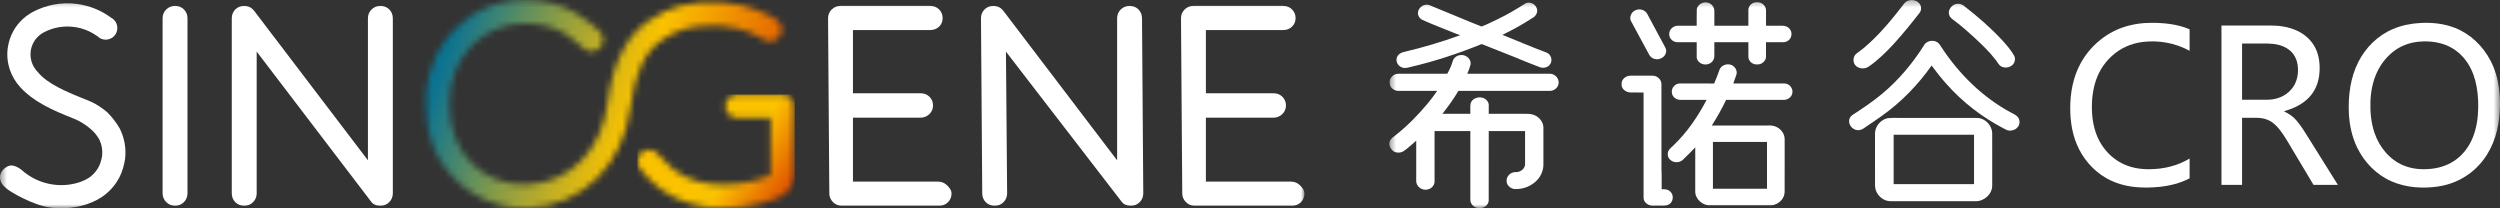
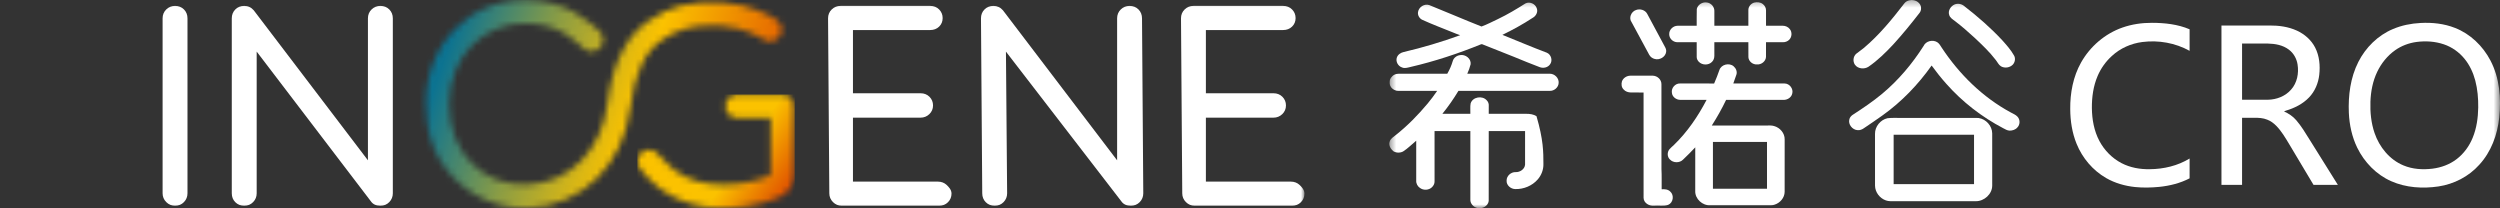
<svg xmlns="http://www.w3.org/2000/svg" fill="none" version="1.1" width="394.088" height="32.835" viewBox="0 0 394.088 32.835">
  <rect x="0" y="0" width="394.088" height="32.835" fill="#333333" stroke="none" />
  <defs>
    <mask id="master_svg0_0_4122" style="mask-type:alpha" maskUnits="userSpaceOnUse">
      <g>
        <path d="M82.711,0C74.069,0,67.141,6.896,67.141,16.184C67.141,20.851,68.296,24.561,71.338,27.83C74.272,30.983,78.391,32.791,82.638,32.791C82.86,32.791,83.083,32.787,83.306,32.776C91.789,32.4,98.249,25.998,99.38,16.846C100.043,11.484,101.702,8.014,104.45,6.239C106.617,4.84,108.575,4.03,112.175,4.03C112.658,4.03,113.177,4.046,113.714,4.074C117.554,4.284,120.37,6.212,120.449,6.274C120.409,6.241,120.389,6.224,120.389,6.224C120.389,6.224,120.394,6.218,120.394,6.218C120.683,6.405,121.027,6.515,121.396,6.515C122.416,6.515,123.241,5.689,123.241,4.671C123.241,4.021,122.903,3.45,122.394,3.12C121.478,2.478,118.038,0.615,113.916,0.391C108.605,0.1,105.63,1.085,102.449,3.139C99.268,5.193,96.625,9.06,95.719,16.393C94.811,23.727,89.793,28.796,83.142,29.09C76.492,29.386,70.821,24.468,70.821,16.45C70.821,8.452,76.589,3.602,82.907,3.691C88.293,3.766,90.511,6.373,92.048,7.685C92.07,7.705,92.094,7.718,92.117,7.733C92.426,7.967,92.81,8.107,93.228,8.107C94.247,8.107,95.073,7.281,95.073,6.263C95.073,5.689,94.811,5.178,94.402,4.839C94.402,4.839,94.403,4.838,94.403,4.838C92.724,3.391,89.424,0.092,82.959,0.001C82.876,0.001,82.794,0,82.711,0C82.711,0,82.711,0,82.711,0Z" fill="#FFFFFF" fill-opacity="1" />
      </g>
    </mask>
    <linearGradient x1="0.379" y1="0.11" x2="0.529" y2="0.991" id="master_svg1_0_11399">
      <stop offset="0%" stop-color="#0C7391" stop-opacity="1" />
      <stop offset="26.392%" stop-color="#8C9D43" stop-opacity="1" />
      <stop offset="53.58%" stop-color="#FBC200" stop-opacity="1" />
      <stop offset="100%" stop-color="#DB3C00" stop-opacity="1" />
    </linearGradient>
    <mask id="master_svg2_0_4126" style="mask-type:alpha" maskUnits="userSpaceOnUse">
      <g>
        <path d="M116.198,14.899C115.182,14.901,114.358,15.726,114.358,16.744C114.358,17.761,115.182,18.585,116.198,18.588C116.198,18.588,116.198,18.589,116.198,18.589C116.198,18.589,121.494,18.589,121.494,18.589C121.494,18.589,121.494,27.309,121.494,27.309C121.468,27.402,121.41,27.554,121.293,27.655C120.548,28.06,117.523,29.126,114.018,29.126C110.998,29.126,108.428,28.359,106.34,26.841C106.34,26.841,104.416,25.167,103.857,24.435C103.848,24.42,103.834,24.41,103.823,24.398C103.489,23.921,102.937,23.607,102.309,23.607C101.291,23.607,100.464,24.433,100.464,25.452C100.464,26.002,100.707,26.496,101.09,26.834C101.09,26.834,101.088,26.838,101.088,26.838C108.613,36.423,121.881,31.895,123.578,30.703C125.277,29.51,125.183,27.581,125.183,27.581C125.183,27.581,125.183,16.744,125.183,16.744C125.183,15.729,124.353,14.899,123.338,14.899C123.338,14.899,116.198,14.899,116.198,14.899C116.198,14.899,116.198,14.899,116.198,14.899Z" fill="#FFFFFF" fill-opacity="1" />
      </g>
    </mask>
    <linearGradient x1="0.214" y1="0.307" x2="1" y2="0.77" id="master_svg3_0_11401">
      <stop offset="0%" stop-color="#FBC200" stop-opacity="1" />
      <stop offset="50%" stop-color="#FBC200" stop-opacity="1" />
      <stop offset="100%" stop-color="#DB3C00" stop-opacity="1" />
    </linearGradient>
    <mask id="master_svg4_0_4135" style="mask-type:alpha" maskUnits="userSpaceOnUse">
      <g>
        <rect x="0" y="0" width="205.628" height="32.835" rx="0" fill="#FFFFFF" fill-opacity="1" />
      </g>
    </mask>
    <mask id="master_svg5_0_4150" style="mask-type:alpha" maskUnits="userSpaceOnUse">
      <g>
        <rect x="219" y="0" width="175.088" height="32.835" rx="0" fill="#FFFFFF" fill-opacity="1" />
      </g>
    </mask>
  </defs>
  <g>
    <g>
      <g mask="url(#master_svg0_0_4122)">
        <g transform="matrix(0.5,-0.866,0.866,0.5,5.172,58.146)">
          <rect x="52.942" y="24.593" width="56.448" height="64.979" rx="0" fill="url(#master_svg1_0_11399)" fill-opacity="1" />
        </g>
      </g>
    </g>
    <g>
      <g mask="url(#master_svg2_0_4126)">
        <g>
          <rect x="100.464" y="14.9" width="24.813" height="21.523" rx="0" fill="url(#master_svg3_0_11401)" fill-opacity="1" />
        </g>
      </g>
    </g>
    <g>
      <g mask="url(#master_svg4_0_4135)">
        <g>
          <path d="M28.997,1.487C28.626,1.117,28.154,0.929,27.593,0.929C27.061,0.929,26.598,1.115,26.216,1.481C25.828,1.853,25.631,2.327,25.631,2.892C25.631,2.892,25.631,30.473,25.631,30.473C25.631,31.009,25.825,31.475,26.208,31.858C26.592,32.241,27.058,32.435,27.593,32.435C28.158,32.435,28.633,32.238,29.004,31.85C29.37,31.469,29.555,31.005,29.555,30.473C29.555,30.473,29.555,2.892,29.555,2.892C29.555,2.331,29.368,1.859,28.997,1.487Z" fill="#FFFFFF" fill-opacity="1" />
        </g>
        <g>
          <path d="M61.365,1.487C60.994,1.117,60.522,0.929,59.961,0.929C59.429,0.929,58.965,1.115,58.583,1.481C58.195,1.852,57.999,2.326,57.999,2.892C57.999,2.892,57.999,25.269,57.999,25.269C57.999,25.269,40.004,1.63,40.004,1.63C39.607,1.165,39.1,0.929,38.499,0.929C37.939,0.929,37.466,1.117,37.096,1.487C36.726,1.858,36.537,2.33,36.537,2.892C36.537,2.892,36.537,30.473,36.537,30.473C36.537,31.035,36.726,31.507,37.096,31.876C37.465,32.247,37.938,32.435,38.499,32.435C39.065,32.435,39.539,32.238,39.91,31.85C40.277,31.469,40.462,31.005,40.462,30.473C40.462,30.473,40.462,8.133,40.462,8.133C40.462,8.133,58.467,31.738,58.467,31.738C58.787,32.201,59.29,32.435,59.961,32.435C60.525,32.435,61,32.238,61.372,31.851C61.737,31.469,61.923,31.005,61.923,30.473C61.923,30.473,61.923,2.892,61.923,2.892C61.923,2.331,61.735,1.859,61.365,1.487Z" fill="#FFFFFF" fill-opacity="1" />
        </g>
        <g>
          <path d="M149.229,29.159C148.859,28.807,148.389,28.628,147.832,28.628C147.832,28.628,134.456,28.628,134.456,28.628C134.456,28.628,134.456,18.546,134.456,18.546C134.456,18.546,145.116,18.546,145.116,18.546C145.648,18.546,146.111,18.361,146.494,17.995C146.882,17.624,147.079,17.162,147.079,16.623C147.079,16.089,146.891,15.63,146.52,15.258C146.149,14.888,145.677,14.701,145.116,14.701C145.116,14.701,134.456,14.701,134.456,14.701C134.456,14.701,134.456,4.736,134.456,4.736C134.456,4.736,146.633,4.736,146.633,4.736C147.191,4.736,147.66,4.557,148.031,4.204C148.405,3.846,148.595,3.392,148.595,2.852C148.595,2.318,148.408,1.859,148.037,1.487C147.666,1.117,147.194,0.929,146.633,0.929C146.633,0.929,132.494,0.929,132.494,0.929C131.962,0.929,131.498,1.114,131.116,1.481C130.728,1.853,130.532,2.326,130.532,2.894C130.532,2.894,130.73,30.473,130.73,30.473C130.73,31.009,130.924,31.475,131.308,31.858C131.691,32.241,132.157,32.435,132.693,32.435C132.693,32.435,148.031,32.435,148.031,32.435C148.592,32.435,149.065,32.247,149.435,31.877C149.806,31.506,149.993,31.047,149.993,30.512C149.993,29.89,149.515,29.433,149.229,29.159Z" fill="#FFFFFF" fill-opacity="1" />
        </g>
        <g>
          <path d="M204.863,29.159C204.494,28.807,204.024,28.628,203.467,28.628C203.467,28.628,190.09,28.628,190.09,28.628C190.09,28.628,190.09,18.546,190.09,18.546C190.09,18.546,200.751,18.546,200.751,18.546C201.283,18.546,201.746,18.361,202.128,17.995C202.516,17.624,202.713,17.162,202.713,16.623C202.713,16.089,202.525,15.63,202.154,15.258C201.784,14.888,201.311,14.701,200.751,14.701C200.751,14.701,190.09,14.701,190.09,14.701C190.09,14.701,190.09,4.736,190.09,4.736C190.09,4.736,202.268,4.736,202.268,4.736C202.825,4.736,203.295,4.557,203.666,4.204C204.04,3.846,204.231,3.391,204.231,2.852C204.231,2.318,204.043,1.859,203.672,1.487C203.301,1.117,202.829,0.929,202.268,0.929C202.268,0.929,188.128,0.929,188.128,0.929C187.596,0.929,187.133,1.114,186.751,1.481C186.363,1.853,186.167,2.326,186.167,2.894C186.167,2.894,186.365,30.473,186.365,30.473C186.365,31.008,186.559,31.474,186.942,31.857C187.325,32.241,187.791,32.435,188.327,32.435C188.327,32.435,203.666,32.435,203.666,32.435C204.227,32.435,204.7,32.247,205.07,31.877C205.439,31.506,205.628,31.047,205.628,30.512C205.628,29.889,205.149,29.433,204.863,29.159Z" fill="#FFFFFF" fill-opacity="1" />
        </g>
        <g>
          <path d="M180.022,2.892C180.022,2.331,179.834,1.859,179.464,1.487C179.093,1.117,178.621,0.93,178.06,0.93C177.528,0.93,177.064,1.115,176.682,1.481C176.295,1.853,176.097,2.327,176.097,2.892C176.097,2.892,176.097,25.269,176.097,25.269C176.097,25.269,158.104,1.63,158.104,1.63C157.706,1.165,157.199,0.93,156.599,0.93C156.038,0.93,155.565,1.117,155.195,1.488C154.825,1.858,154.637,2.33,154.637,2.895C154.637,2.895,154.836,30.473,154.836,30.473C154.836,31.035,155.023,31.507,155.393,31.877C155.763,32.247,156.235,32.435,156.798,32.435C157.362,32.435,157.837,32.238,158.208,31.851C158.574,31.469,158.759,31.006,158.759,30.469C158.759,30.469,158.572,8.137,158.572,8.137C158.572,8.137,176.766,31.739,176.766,31.739C177.085,32.201,177.587,32.435,178.258,32.435C178.823,32.435,179.297,32.238,179.669,31.851C180.036,31.469,180.221,31.006,180.221,30.47C180.221,30.47,180.022,2.892,180.022,2.892C180.022,2.892,180.022,2.892,180.022,2.892Z" fill="#FFFFFF" fill-opacity="1" />
        </g>
        <g>
-           <path d="M18.879,20.263C18.592,19.748,18.25,19.251,17.858,18.762C17.55,18.378,17.241,18.03,16.909,17.703C16.909,17.703,16.906,17.701,16.906,17.701C16.906,17.701,15.582,16.51,13.977,15.873C10.293,14.413,7.473,13.222,5.932,11.327C5.932,11.327,5.863,11.25,5.863,11.25C5.056,10.384,4.684,9.215,4.843,8.045C4.909,7.556,5.064,7.09,5.304,6.66C5.304,6.66,5.345,6.587,5.345,6.587C5.376,6.533,5.415,6.468,5.458,6.404C5.458,6.404,5.504,6.34,5.504,6.34C5.549,6.275,5.593,6.215,5.639,6.156C5.639,6.156,5.609,6.195,5.609,6.195C5.609,6.195,5.647,6.145,5.647,6.145C5.981,5.723,6.414,5.362,6.901,5.104C6.901,5.104,6.901,5.103,6.901,5.103C8.381,4.322,10.042,4.028,11.702,4.253C13.016,4.43,14.235,4.923,15.276,5.665C15.276,5.665,15.296,5.645,15.296,5.645C15.633,6.019,16.12,6.256,16.663,6.255C17.678,6.253,18.5,5.429,18.498,4.414C18.496,3.713,18.103,3.105,17.525,2.796C16.005,1.676,14.196,0.902,12.192,0.631C9.687,0.292,7.261,0.778,5.184,1.877C5.184,1.877,5.185,1.878,5.185,1.878C5.061,1.943,4.939,2.013,4.819,2.086C4.819,2.086,4.727,2.144,4.727,2.144C3.986,2.606,3.323,3.192,2.778,3.883C2.778,3.883,2.761,3.904,2.761,3.904C2.672,4.019,2.586,4.135,2.503,4.254C2.473,4.298,2.442,4.34,2.413,4.384C2.331,4.509,2.253,4.636,2.178,4.765C2.156,4.803,2.135,4.841,2.114,4.879C1.664,5.685,1.353,6.585,1.222,7.555C0.905,9.898,1.706,12.124,3.187,13.739C5.29,16.031,8.127,17.308,11.696,18.729C13.489,19.444,14.751,20.729,15.009,21.05C15.267,21.372,15.476,21.675,15.647,21.971C16.038,22.78,16.192,23.679,16.093,24.576C15.996,25.202,15.826,25.768,15.585,26.257C15.271,26.861,14.825,27.401,14.293,27.819C14.293,27.819,14.275,27.833,14.275,27.833C14.2,27.89,14.14,27.932,14.08,27.974C14.05,27.995,14.005,28.026,13.96,28.056C13.96,28.056,13.884,28.104,13.884,28.104C13.674,28.234,13.428,28.363,13.175,28.471C13.175,28.471,13.174,28.476,13.174,28.476C13.041,28.532,12.93,28.575,12.835,28.607C12.835,28.607,12.765,28.648,12.765,28.648C11.353,29.146,9.886,29.297,8.404,29.097C6.483,28.837,4.734,28.001,3.351,26.738C3.351,26.738,2.576,26.117,1.834,26.081C1.092,26.045,-0.002,26.906,-1.1920548706723849e-7,27.921C0.001,28.658,0.332,29.148,1.063,29.748C1.794,30.349,5.267,32.359,7.914,32.718C10.031,33.004,12.095,32.759,13.981,32.093C13.981,32.093,13.983,32.075,13.983,32.075C14.198,32.005,14.409,31.922,14.615,31.834C14.615,31.834,14.612,31.831,14.612,31.831C15.045,31.646,15.454,31.431,15.843,31.188C15.874,31.169,15.905,31.15,15.936,31.129C16.018,31.076,16.098,31.022,16.178,30.966C16.284,30.892,16.388,30.818,16.49,30.739C16.511,30.723,16.532,30.707,16.552,30.691C17.499,29.947,18.285,28.999,18.846,27.905C19.27,27.053,19.561,26.103,19.715,25.058C19.921,23.35,19.6,21.697,18.879,20.263Z" fill="#FFFFFF" fill-opacity="1" />
-         </g>
+           </g>
      </g>
    </g>
    <g mask="url(#master_svg5_0_4150)">
      <g>
        <path d="M334.574,4.341C336.06,3.819,337.641,3.593,339.214,3.598C341.229,3.603,343.289,3.819,345.158,4.617C345.157,5.749,345.158,6.881,345.158,8.014C342.909,6.763,340.254,6.296,337.707,6.623C335.938,6.849,334.23,7.601,332.914,8.815C331.947,9.688,331.173,10.771,330.662,11.97C329.978,13.56,329.74,15.309,329.754,17.031C329.773,18.82,330.095,20.639,330.943,22.23C331.726,23.7,332.946,24.945,334.428,25.715C335.793,26.428,337.351,26.702,338.883,26.671C341.07,26.654,343.282,26.138,345.158,24.987C345.158,26.029,345.158,27.07,345.157,28.111C343.679,28.882,342.037,29.286,340.386,29.458C339.114,29.582,337.828,29.613,336.554,29.482C334.965,29.316,333.391,28.865,332.002,28.067C329.9,26.861,328.254,24.911,327.345,22.671C326.637,20.939,326.353,19.058,326.342,17.194C326.318,14.662,326.795,12.078,328.049,9.855C329.474,7.321,331.824,5.303,334.574,4.341Z" fill="#FFFFFF" fill-opacity="1" />
      </g>
      <g>
        <path d="M381.558,3.621C383.396,3.521,385.275,3.719,386.994,4.399C389.416,5.34,391.39,7.256,392.586,9.544C394.024,12.288,394.286,15.494,393.966,18.533C393.681,21.251,392.687,23.958,390.81,25.983C389.157,27.83,386.835,29.023,384.391,29.389C381.902,29.759,379.273,29.594,376.951,28.569C374.599,27.537,372.711,25.587,371.588,23.295C370.752,21.585,370.348,19.686,370.261,17.792C370.145,15.054,370.506,12.23,371.757,9.765C372.91,7.484,374.84,5.575,377.205,4.582C378.582,3.992,380.068,3.7,381.558,3.621ZM380.902,6.618C379.709,6.784,378.548,7.219,377.562,7.916C376.341,8.775,375.377,9.978,374.734,11.32C374.031,12.785,373.72,14.412,373.663,16.028C373.607,17.694,373.77,19.389,374.316,20.972C375.07,23.184,376.681,25.173,378.871,26.076C380.304,26.677,381.902,26.776,383.431,26.589C384.804,26.42,386.152,25.931,387.254,25.083C388.383,24.222,389.246,23.03,389.781,21.718C390.402,20.208,390.631,18.567,390.655,16.944C390.672,15.514,390.554,14.073,390.187,12.686C389.856,11.442,389.302,10.241,388.478,9.246C387.634,8.217,386.508,7.418,385.247,6.99C383.855,6.516,382.351,6.425,380.902,6.618Z" fill="#FFFFFF" fill-opacity="1" />
      </g>
      <g>
        <path d="M350.18,4.02C352.704,4.02,355.228,4.022,357.752,4.02C359.22,4.009,360.719,4.207,362.063,4.824C363.278,5.377,364.34,6.303,364.95,7.501C365.625,8.815,365.758,10.344,365.597,11.796C365.449,13.112,364.91,14.402,363.984,15.362C362.998,16.395,361.679,17.045,360.324,17.445C360.225,17.474,360.131,17.517,360.039,17.563C360.77,17.888,361.449,18.343,361.971,18.952C362.77,19.877,363.398,20.929,364.042,21.962C365.538,24.356,367.033,26.749,368.53,29.142C367.25,29.143,365.971,29.143,364.692,29.142C363.777,27.607,362.86,26.077,361.945,24.544C361.262,23.427,360.629,22.283,359.905,21.193C359.254,20.256,358.504,19.288,357.403,18.866C356.75,18.598,356.037,18.553,355.34,18.574C355.34,18.574,353.428,18.574,353.428,18.574C353.428,22.096,353.429,25.62,353.428,29.143C352.345,29.142,351.262,29.143,350.18,29.143C350.179,20.769,350.179,12.395,350.18,4.02ZM353.428,6.861C353.428,9.816,353.428,12.771,353.429,15.726C354.787,15.724,356.143,15.732,357.5,15.722C358.867,15.701,360.257,15.17,361.162,14.118C362.114,13.061,362.396,11.544,362.178,10.169C362.039,9.252,361.555,8.384,360.807,7.826C359.87,7.109,358.655,6.889,357.5,6.866C356.143,6.854,354.787,6.864,353.428,6.861Z" fill="#FFFFFF" fill-opacity="1" />
      </g>
      <g>
        <path d="M301.029,0.036C301.734,-0.126,302.576,0.264,302.791,0.979C302.871,1.321,302.837,1.71,302.615,1.995C301.296,3.698,299.933,5.372,298.482,6.964C297.277,8.259,296.008,9.509,294.546,10.516C293.89,10.951,292.867,10.864,292.398,10.198C292.043,9.67,292.121,8.891,292.609,8.472C292.984,8.164,293.392,7.903,293.765,7.594C296.212,5.546,298.244,3.059,300.183,0.541C300.388,0.27,300.697,0.1,301.029,0.036Z" fill="#FFFFFF" fill-opacity="1" />
      </g>
      <g>
        <path d="M267.475,1.415C267.623,0.746,268.35,0.292,269.02,0.389C269.727,0.444,270.295,1.104,270.243,1.813C270.241,2.56,270.239,3.31,270.243,4.058C270.243,4.058,275.604,4.058,275.604,4.058C275.606,3.244,275.602,2.431,275.604,1.617C275.579,1.065,275.998,0.561,276.518,0.411C276.967,0.307,277.483,0.333,277.858,0.624C278.176,0.85,278.387,1.226,278.387,1.615C278.387,2.431,278.385,3.243,278.387,4.058C279.272,4.06,280.161,4.055,281.047,4.059C281.461,4.063,281.883,4.249,282.135,4.583C282.534,5.069,282.479,5.862,282.018,6.292C281.758,6.536,281.397,6.667,281.041,6.655C280.155,6.653,279.27,6.654,278.385,6.654C278.383,7.429,278.389,8.205,278.383,8.981C278.34,9.68,277.641,10.214,276.959,10.157C276.303,10.2,275.635,9.675,275.61,9.001C275.596,8.219,275.608,7.436,275.604,6.654C275.604,6.654,270.241,6.654,270.241,6.654C270.239,7.368,270.243,8.082,270.243,8.796C270.239,9.144,270.129,9.507,269.871,9.751C269.329,10.317,268.317,10.3,267.782,9.729C267.6,9.533,267.461,9.274,267.461,9.001C267.455,8.219,267.463,7.436,267.459,6.654C266.418,6.65,265.375,6.661,264.334,6.65C263.694,6.612,263.129,6.06,263.125,5.409C263.09,4.692,263.731,4.067,264.438,4.061C265.446,4.052,266.452,4.06,267.459,4.058C267.473,3.178,267.44,2.296,267.475,1.415Z" fill="#FFFFFF" fill-opacity="1" />
      </g>
      <g>
        <path d="M240.465,0.541C241.141,0.197,242.024,0.606,242.252,1.315C242.479,1.896,242.115,2.546,241.592,2.82C240.069,3.821,238.469,4.696,236.83,5.495C239.16,6.427,241.467,7.42,243.819,8.302C244.51,8.574,244.799,9.539,244.346,10.136C243.998,10.656,243.266,10.804,242.701,10.579C241.342,10.078,240.01,9.509,238.666,8.966C236.986,8.276,235.283,7.646,233.604,6.956C233.561,6.965,233.475,6.984,233.43,6.995C229.844,8.454,226.152,9.671,222.377,10.548C221.936,10.646,221.461,10.828,221.016,10.635C220.383,10.433,219.971,9.695,220.197,9.056C220.36,8.598,220.803,8.304,221.262,8.202C224.281,7.499,227.258,6.605,230.174,5.55C229.742,5.415,229.332,5.228,228.912,5.065C227.352,4.433,225.776,3.839,224.244,3.143C223.768,2.942,223.449,2.419,223.528,1.905C223.645,1.1,224.553,0.525,225.33,0.812C228.072,1.913,230.785,3.097,233.539,4.179C234.428,3.854,235.278,3.405,236.135,3.001C237.637,2.286,239.063,1.428,240.465,0.541Z" fill="#FFFFFF" fill-opacity="1" />
      </g>
      <g>
        <path d="M308.1,0.708C308.604,0.496,309.202,0.602,309.618,0.949C311.754,2.601,313.799,4.382,315.639,6.36C316.311,7.12,317.002,7.88,317.495,8.772C317.741,9.22,317.637,9.806,317.299,10.179C316.83,10.671,316.016,10.796,315.428,10.456C315.045,10.219,314.87,9.786,314.596,9.448C313.62,8.171,312.446,7.062,311.276,5.964C310.28,5.052,309.268,4.157,308.192,3.339C307.838,3.06,307.383,2.817,307.26,2.346C307.036,1.687,307.502,0.974,308.1,0.708Z" fill="#FFFFFF" fill-opacity="1" />
      </g>
      <g>
        <path d="M257.893,1.578C258.52,1.339,259.32,1.563,259.651,2.169C260.564,3.866,261.471,5.569,262.387,7.266C262.547,7.544,262.704,7.852,262.643,8.184C262.534,8.992,261.604,9.515,260.841,9.294C260.479,9.208,260.151,8.966,259.974,8.633C259.053,6.932,258.134,5.224,257.213,3.523C256.697,2.847,257.121,1.83,257.893,1.578Z" fill="#FFFFFF" fill-opacity="1" />
      </g>
      <g>
        <path d="M303.223,7.249C303.58,6.468,304.655,6.207,305.368,6.647C305.686,6.845,305.871,7.185,306.069,7.493C308.834,11.688,312.528,15.329,316.967,17.724C317.332,17.934,317.752,18.078,318.037,18.403C318.463,18.86,318.453,19.651,318.006,20.094C317.705,20.449,317.227,20.594,316.774,20.594C316.405,20.573,316.086,20.371,315.768,20.206C312.399,18.44,309.34,16.07,306.817,13.222C305.993,12.3,305.221,11.331,304.493,10.329C302.35,13.35,299.75,16.06,296.725,18.208C295.758,18.894,294.78,19.565,293.793,20.225C293.51,20.423,293.17,20.554,292.821,20.517C292.004,20.476,291.293,19.599,291.528,18.791C291.596,18.519,291.784,18.294,292.006,18.132C293.616,17.085,295.217,16.017,296.692,14.784C299.258,12.647,301.432,10.062,303.223,7.249Z" fill="#FFFFFF" fill-opacity="1" />
      </g>
      <g>
-         <path d="M229.004,9.628C229.147,9.11,229.637,8.753,230.156,8.689C230.99,8.532,231.926,9.233,231.826,10.12C231.693,10.634,231.52,11.14,231.295,11.622C235.625,11.618,239.953,11.618,244.283,11.622C245.049,11.605,245.76,12.292,245.699,13.071C245.672,13.787,244.984,14.361,244.281,14.323C239.486,14.325,234.691,14.323,229.899,14.323C229.141,15.587,228.295,16.798,227.367,17.942C228.838,17.941,230.309,17.942,231.779,17.941C231.805,17.396,231.723,16.839,231.824,16.301C232.141,15.267,233.656,15.023,234.356,15.808C234.609,16.048,234.717,16.398,234.68,16.743C234.676,17.143,234.676,17.542,234.678,17.941C236.647,17.941,238.619,17.942,240.592,17.941C241.147,17.937,241.729,18.013,242.205,18.317C242.83,18.701,243.303,19.385,243.295,20.136C243.295,22.042,243.293,23.948,243.297,25.857C243.318,26.737,242.983,27.614,242.408,28.276C241.531,29.294,240.166,29.851,238.832,29.803C238.143,29.786,237.451,29.198,237.494,28.477C237.473,27.725,238.197,27.095,238.932,27.132C239.608,27.159,240.346,26.665,240.404,25.958C240.41,24.192,240.404,22.427,240.406,20.662C238.498,20.663,236.588,20.663,234.678,20.663C234.672,24.338,234.682,28.015,234.672,31.69C234.566,32.475,233.668,32.979,232.924,32.798C232.311,32.68,231.766,32.132,231.779,31.487C231.781,27.88,231.779,24.271,231.779,20.663C231.779,20.663,226.135,20.663,226.135,20.663C226.135,23.3,226.133,25.94,226.137,28.577C226.158,28.936,225.977,29.278,225.721,29.519C225.227,29.997,224.379,30.036,223.832,29.624C223.459,29.376,223.219,28.931,223.246,28.481C223.248,26.38,223.248,24.281,223.246,22.181C222.553,22.751,221.924,23.403,221.162,23.886C220.688,24.129,220.076,24.113,219.627,23.829C219.209,23.474,218.859,22.892,219.057,22.331C219.191,21.845,219.662,21.59,220.024,21.286C221.877,19.823,223.537,18.128,225.049,16.317C225.584,15.68,226.078,15.01,226.547,14.323C224.504,14.321,222.461,14.327,220.418,14.321C219.943,14.332,219.477,14.071,219.229,13.667C219.014,13.352,219.045,12.946,219.098,12.589C219.26,12.13,219.67,11.746,220.154,11.657C220.402,11.605,220.66,11.622,220.912,11.618C223.322,11.62,225.731,11.62,228.143,11.618C228.508,10.992,228.801,10.324,229.004,9.628Z" fill="#FFFFFF" fill-opacity="1" />
+         <path d="M229.004,9.628C229.147,9.11,229.637,8.753,230.156,8.689C230.99,8.532,231.926,9.233,231.826,10.12C231.693,10.634,231.52,11.14,231.295,11.622C235.625,11.618,239.953,11.618,244.283,11.622C245.049,11.605,245.76,12.292,245.699,13.071C245.672,13.787,244.984,14.361,244.281,14.323C239.486,14.325,234.691,14.323,229.899,14.323C229.141,15.587,228.295,16.798,227.367,17.942C228.838,17.941,230.309,17.942,231.779,17.941C231.805,17.396,231.723,16.839,231.824,16.301C232.141,15.267,233.656,15.023,234.356,15.808C234.609,16.048,234.717,16.398,234.68,16.743C234.676,17.143,234.676,17.542,234.678,17.941C236.647,17.941,238.619,17.942,240.592,17.941C241.147,17.937,241.729,18.013,242.205,18.317C243.295,22.042,243.293,23.948,243.297,25.857C243.318,26.737,242.983,27.614,242.408,28.276C241.531,29.294,240.166,29.851,238.832,29.803C238.143,29.786,237.451,29.198,237.494,28.477C237.473,27.725,238.197,27.095,238.932,27.132C239.608,27.159,240.346,26.665,240.404,25.958C240.41,24.192,240.404,22.427,240.406,20.662C238.498,20.663,236.588,20.663,234.678,20.663C234.672,24.338,234.682,28.015,234.672,31.69C234.566,32.475,233.668,32.979,232.924,32.798C232.311,32.68,231.766,32.132,231.779,31.487C231.781,27.88,231.779,24.271,231.779,20.663C231.779,20.663,226.135,20.663,226.135,20.663C226.135,23.3,226.133,25.94,226.137,28.577C226.158,28.936,225.977,29.278,225.721,29.519C225.227,29.997,224.379,30.036,223.832,29.624C223.459,29.376,223.219,28.931,223.246,28.481C223.248,26.38,223.248,24.281,223.246,22.181C222.553,22.751,221.924,23.403,221.162,23.886C220.688,24.129,220.076,24.113,219.627,23.829C219.209,23.474,218.859,22.892,219.057,22.331C219.191,21.845,219.662,21.59,220.024,21.286C221.877,19.823,223.537,18.128,225.049,16.317C225.584,15.68,226.078,15.01,226.547,14.323C224.504,14.321,222.461,14.327,220.418,14.321C219.943,14.332,219.477,14.071,219.229,13.667C219.014,13.352,219.045,12.946,219.098,12.589C219.26,12.13,219.67,11.746,220.154,11.657C220.402,11.605,220.66,11.622,220.912,11.618C223.322,11.62,225.731,11.62,228.143,11.618C228.508,10.992,228.801,10.324,229.004,9.628Z" fill="#FFFFFF" fill-opacity="1" />
      </g>
      <g>
        <path d="M271.042,11.026C271.34,10.147,272.599,9.852,273.284,10.454C273.646,10.763,273.868,11.276,273.724,11.746C273.569,12.222,273.387,12.684,273.229,13.157C275.928,13.163,278.626,13.157,281.326,13.161C282.102,13.167,282.738,14.011,282.518,14.759C282.379,15.378,281.744,15.763,281.134,15.747C281.134,15.747,272.093,15.747,272.093,15.747C271.431,17.138,270.669,18.483,269.841,19.784C269.841,19.784,278.507,19.784,278.507,19.784C278.887,19.786,279.278,19.751,279.646,19.866C280.573,20.11,281.354,20.99,281.325,21.975C281.323,24.727,281.326,27.479,281.323,30.232C281.32,31.177,280.591,32.008,279.708,32.272C279.387,32.386,279.039,32.35,278.706,32.356C275.667,32.356,272.631,32.353,269.593,32.358C268.381,32.432,267.192,31.362,267.229,30.128C267.232,27.827,267.224,25.526,267.232,23.226C266.616,23.893,265.965,24.528,265.311,25.158C264.773,25.719,263.768,25.708,263.238,25.139C262.792,24.729,262.785,23.97,263.174,23.516C263.382,23.27,263.643,23.075,263.873,22.848C265.988,20.804,267.659,18.344,269.018,15.745C267.629,15.745,266.241,15.755,264.852,15.741C264.23,15.731,263.599,15.27,263.55,14.623C263.416,13.876,264.083,13.124,264.838,13.159C266.629,13.163,268.417,13.155,270.208,13.163C270.52,12.466,270.785,11.746,271.042,11.026ZM270.018,22.371C270.02,24.831,270.02,27.289,270.018,29.749C270.018,29.749,278.542,29.749,278.542,29.749C278.542,29.749,278.542,22.37,278.542,22.37C275.701,22.37,272.86,22.368,270.018,22.371Z" fill="#FFFFFF" fill-opacity="1" />
      </g>
      <g>
        <path d="M255.676,12.823C255.873,12.287,256.432,11.936,256.996,11.932C258.188,11.931,259.377,11.929,260.569,11.933C261.262,11.957,261.903,12.545,261.901,13.257C261.906,17.719,261.901,22.181,261.905,26.641C261.963,27.704,261.922,28.768,261.936,29.834C262.412,29.806,262.946,29.838,263.299,30.206C263.942,30.778,263.762,31.965,262.955,32.295C262.252,32.552,261.487,32.358,260.756,32.431C260,32.514,259.11,32.019,259.086,31.194C259.084,25.657,259.086,20.12,259.084,14.583C258.414,14.58,257.74,14.594,257.071,14.578C256.655,14.566,256.223,14.434,255.946,14.111C255.6,13.787,255.547,13.257,255.676,12.823Z" fill="#FFFFFF" fill-opacity="1" />
      </g>
      <g>
        <path d="M297.533,18.636C298.291,18.533,299.063,18.615,299.826,18.589C299.826,18.589,311.076,18.589,311.076,18.589C311.355,18.591,311.637,18.575,311.918,18.606C313.066,18.778,314.02,19.835,314.041,21.004C314.045,23.757,314.043,26.509,314.043,29.261C314.039,30.602,312.775,31.731,311.461,31.716C307.193,31.712,302.924,31.716,298.656,31.714C298.199,31.711,297.727,31.753,297.289,31.594C296.316,31.262,295.58,30.302,295.57,29.264C295.564,26.545,295.568,23.823,295.568,21.103C295.543,19.957,296.42,18.882,297.533,18.636ZM298.504,21.244C298.502,23.837,298.504,26.429,298.504,29.021C302.729,29.021,306.953,29.022,311.176,29.021C311.176,26.429,311.176,23.837,311.178,21.244C306.953,21.244,302.729,21.243,298.504,21.244Z" fill="#FFFFFF" fill-opacity="1" />
      </g>
    </g>
  </g>
</svg>